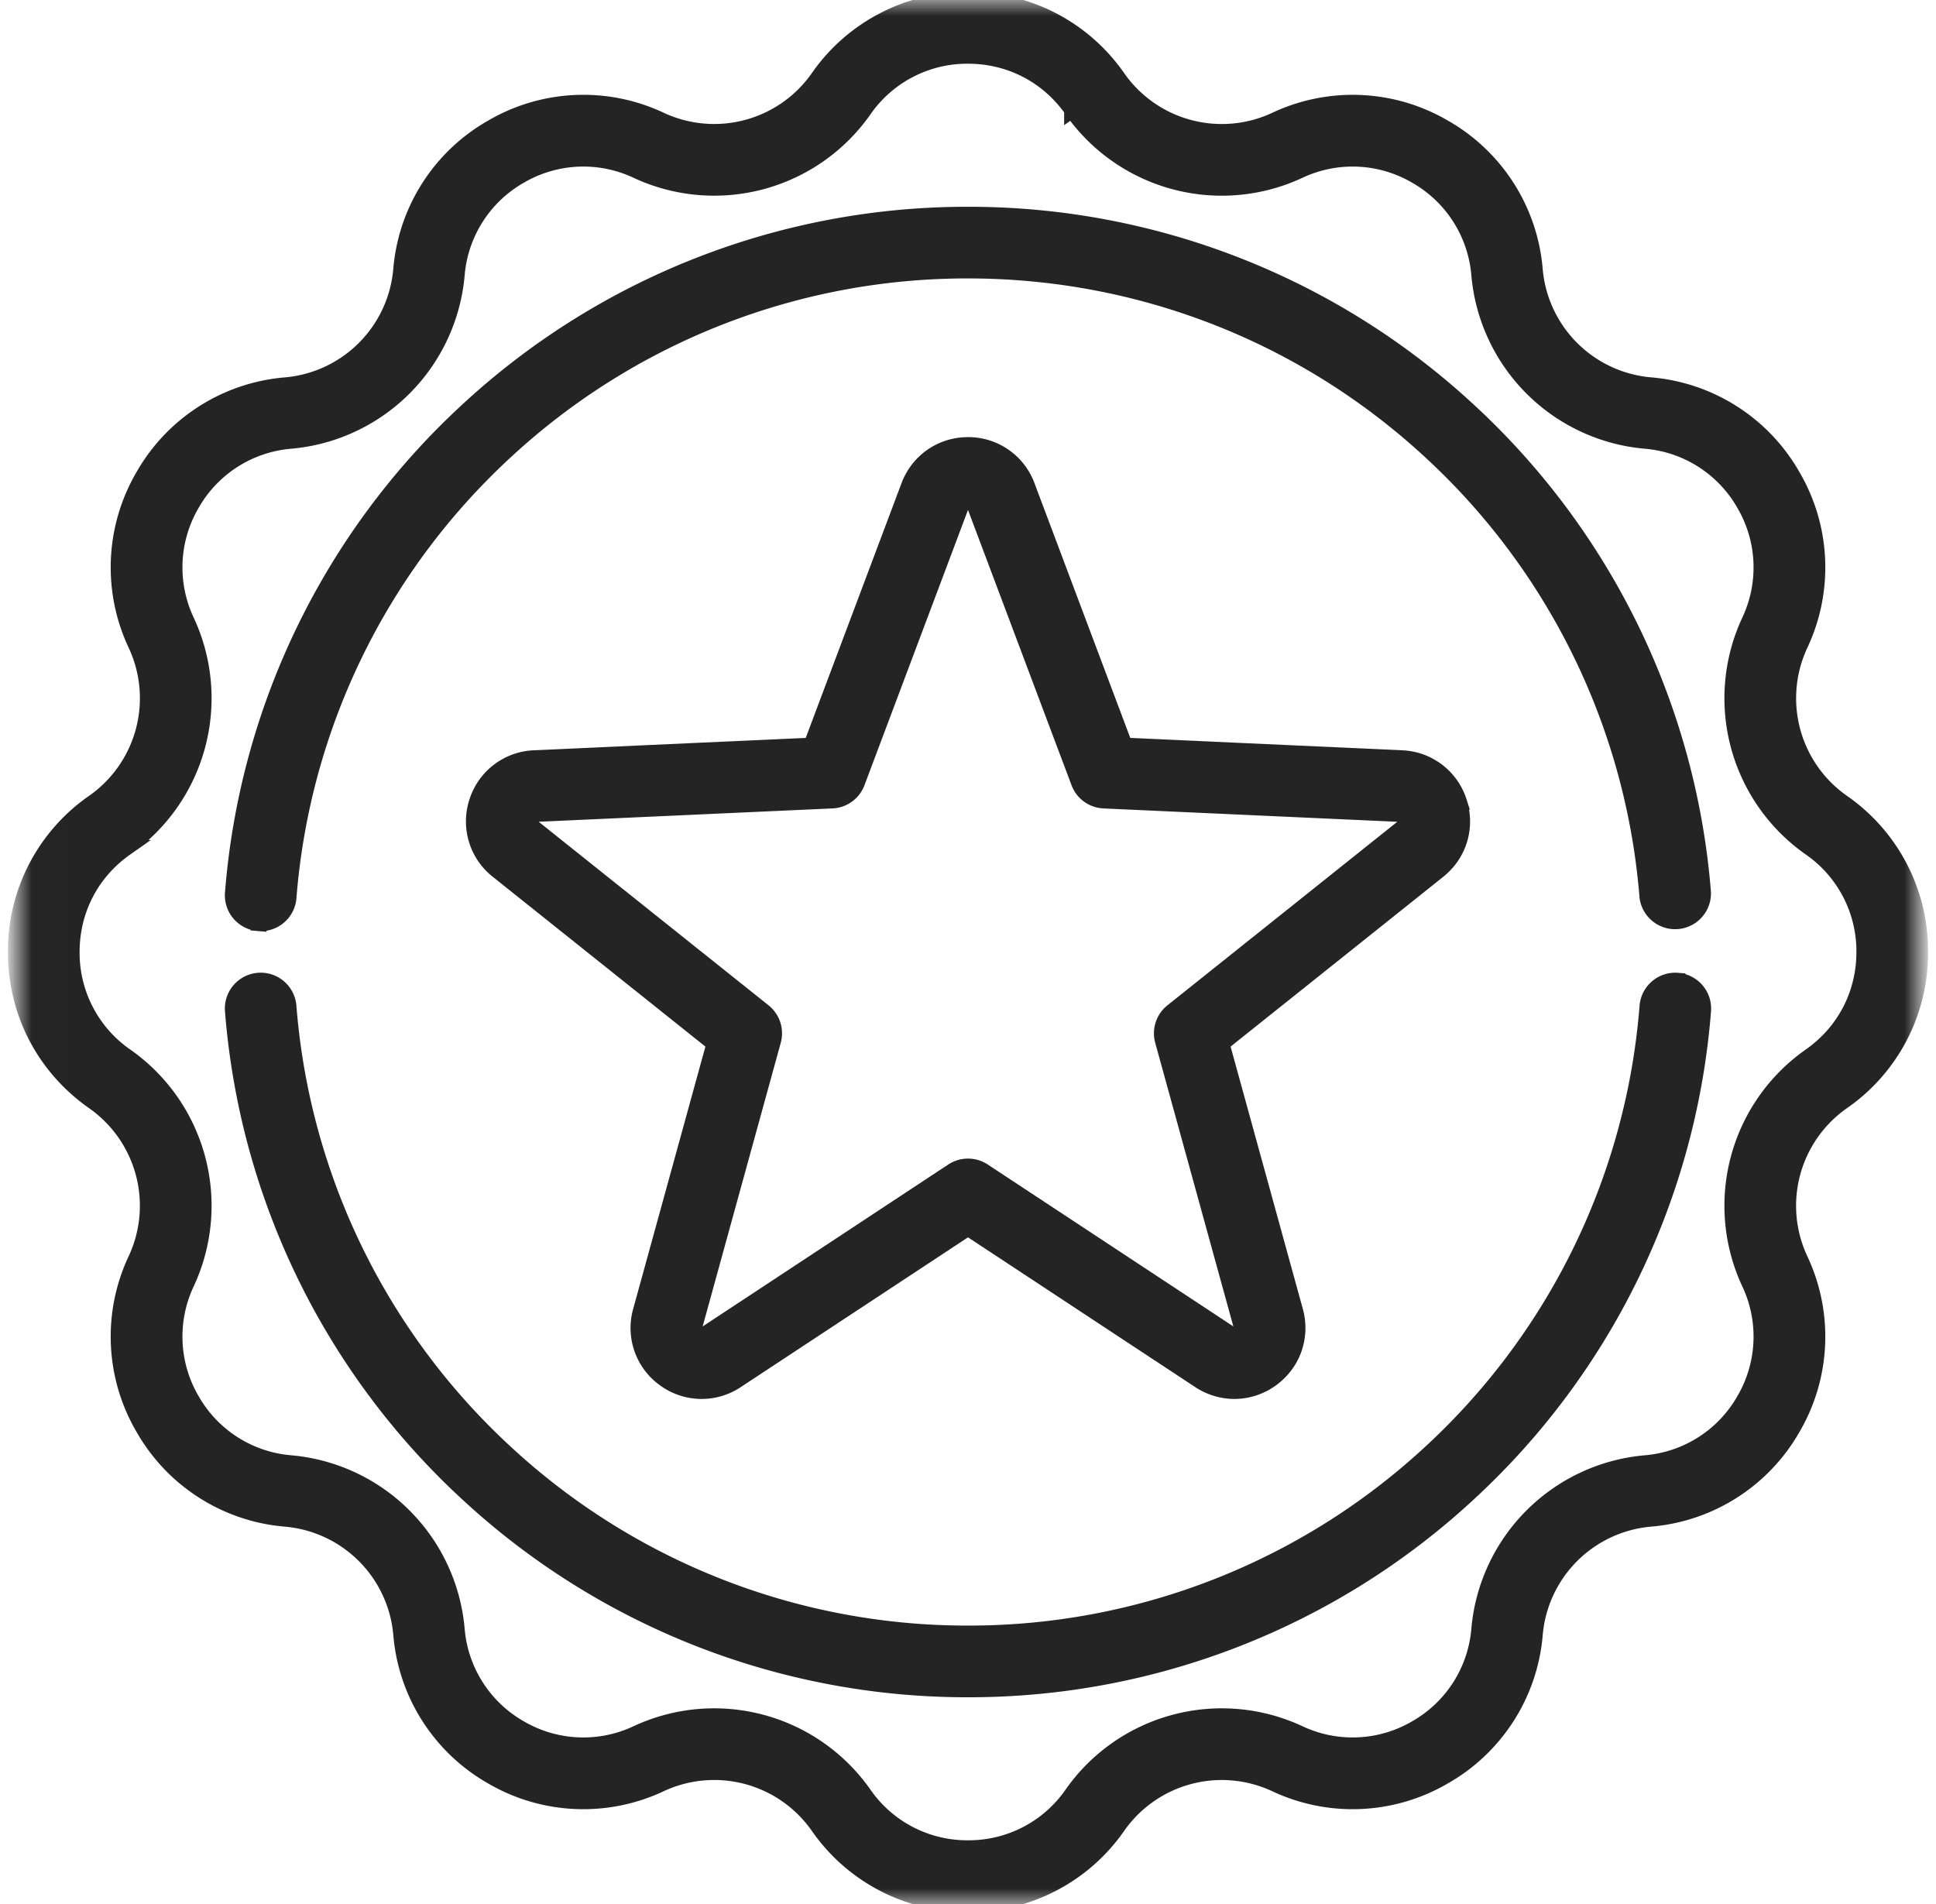
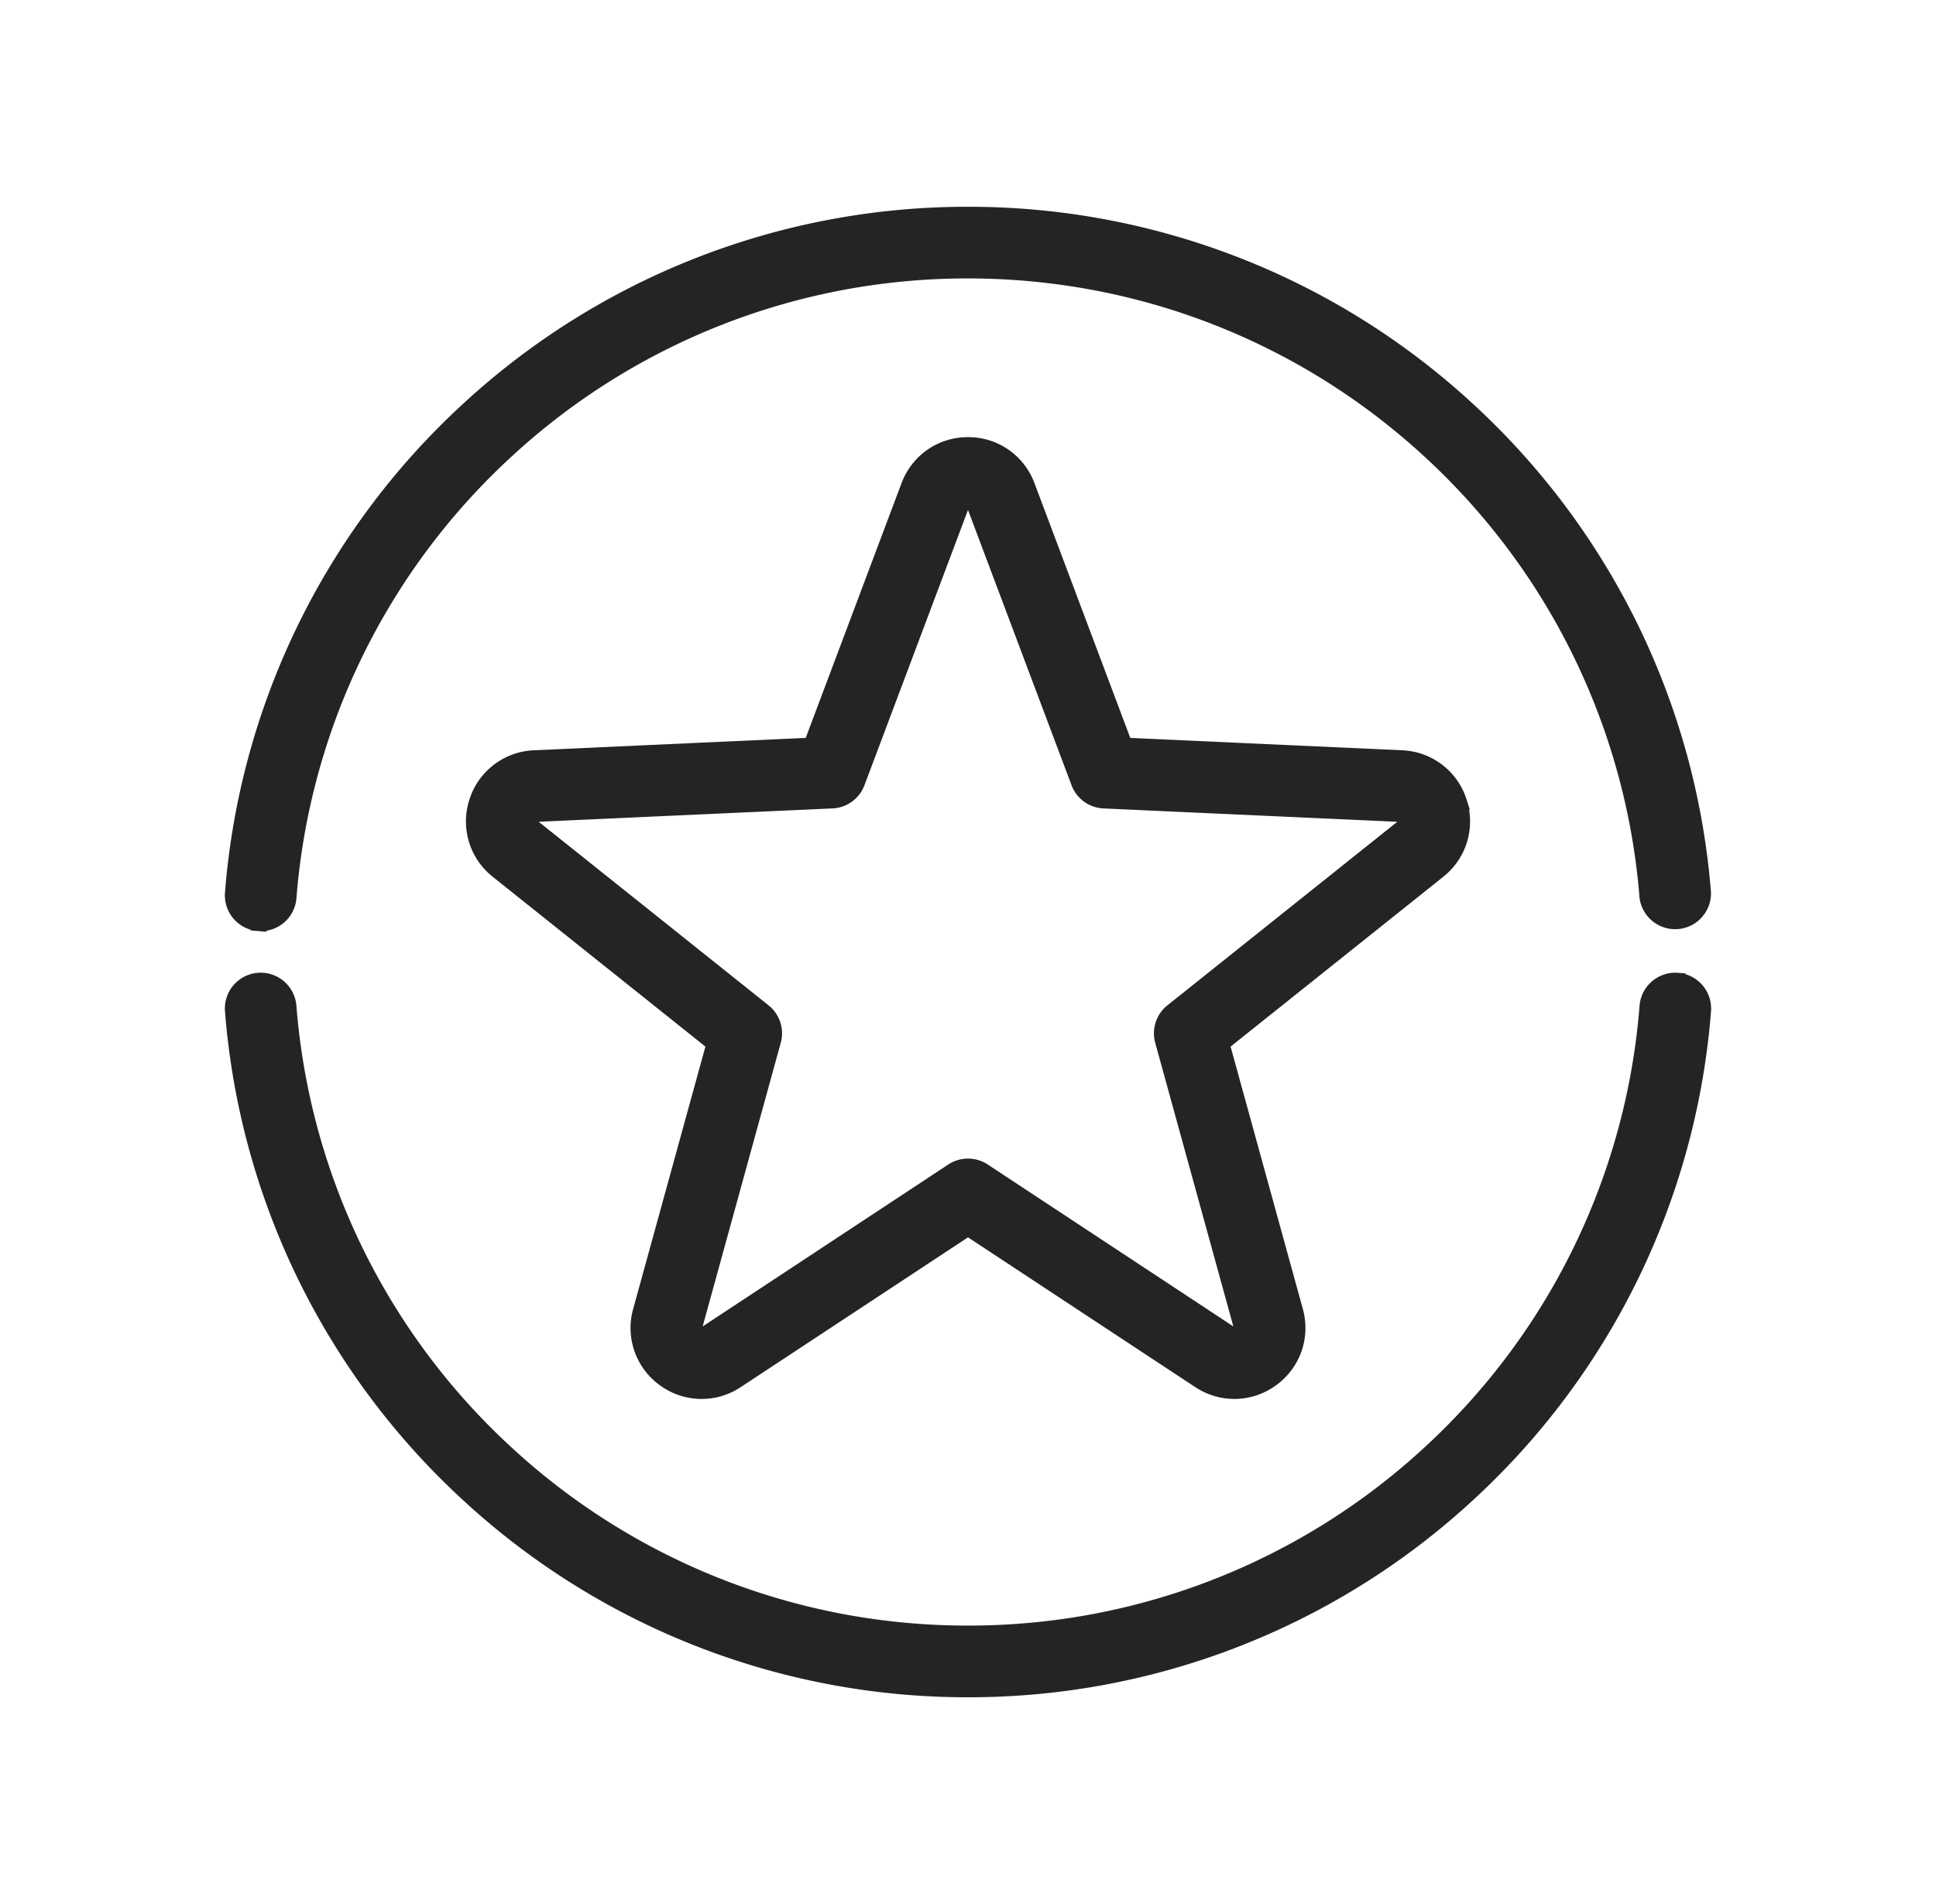
<svg xmlns="http://www.w3.org/2000/svg" height="60" viewBox="0 0 61 60" width="61">
  <mask id="a" fill="#fff">
    <path d="m.007 0h59.993v60h-59.993z" fill="#fff" fill-rule="evenodd" />
  </mask>
  <g fill="#242424" fill-rule="evenodd" stroke="#242424" stroke-width=".5">
-     <path d="m57.547 25.281a4.004 4.004 0 0 1 -1.33-4.968 5.697 5.697 0 0 0 -.237-5.313 5.696 5.696 0 0 0 -4.484-2.86 4.003 4.003 0 0 1 -3.637-3.637 5.696 5.696 0 0 0 -2.859-4.484 5.697 5.697 0 0 0 -5.313-.235 4.004 4.004 0 0 1 -4.968-1.331 5.696 5.696 0 0 0 -4.719-2.453 5.696 5.696 0 0 0 -4.719 2.453 4.004 4.004 0 0 1 -4.968 1.33 5.696 5.696 0 0 0 -5.313.237 5.696 5.696 0 0 0 -2.86 4.484 4.003 4.003 0 0 1 -3.637 3.637 5.696 5.696 0 0 0 -4.484 2.859 5.697 5.697 0 0 0 -.235 5.313 4.003 4.003 0 0 1 -1.331 4.968 5.696 5.696 0 0 0 -2.453 4.719c0 1.904.894 3.624 2.453 4.719a4.004 4.004 0 0 1 1.33 4.968 5.697 5.697 0 0 0 .237 5.313 5.696 5.696 0 0 0 4.484 2.86 4.003 4.003 0 0 1 3.637 3.637 5.696 5.696 0 0 0 2.859 4.484 5.697 5.697 0 0 0 5.313.235 4.004 4.004 0 0 1 4.968 1.331 5.696 5.696 0 0 0 4.719 2.453 5.696 5.696 0 0 0 4.719-2.453 4.004 4.004 0 0 1 4.968-1.33 5.697 5.697 0 0 0 5.313-.237 5.696 5.696 0 0 0 2.86-4.484 4.003 4.003 0 0 1 3.637-3.637 5.696 5.696 0 0 0 4.484-2.859 5.697 5.697 0 0 0 .235-5.313 4.003 4.003 0 0 1 1.331-4.968 5.696 5.696 0 0 0 2.453-4.719 5.696 5.696 0 0 0 -2.453-4.719zm-1.01 7.999a5.76 5.76 0 0 0 -1.915 7.148 3.96 3.96 0 0 1 -.164 3.693 3.96 3.96 0 0 1 -3.116 1.988 5.76 5.76 0 0 0 -5.233 5.233 3.96 3.96 0 0 1 -1.988 3.116 3.96 3.96 0 0 1 -3.693.164 5.76 5.76 0 0 0 -7.148 1.915 3.959 3.959 0 0 1 -3.28 1.705 3.959 3.959 0 0 1 -3.28-1.705 5.76 5.76 0 0 0 -7.148-1.915 3.96 3.96 0 0 1 -3.693-.163 3.96 3.96 0 0 1 -1.988-3.117 5.76 5.76 0 0 0 -5.233-5.233 3.958 3.958 0 0 1 -3.116-1.987 3.961 3.961 0 0 1 -.164-3.694 5.76 5.76 0 0 0 -1.915-7.148 3.959 3.959 0 0 1 -1.705-3.28c0-1.324.621-2.52 1.705-3.28a5.76 5.76 0 0 0 1.915-7.148 3.96 3.96 0 0 1 .164-3.693 3.96 3.96 0 0 1 3.116-1.988 5.76 5.76 0 0 0 5.233-5.233 3.96 3.96 0 0 1 1.988-3.116 3.96 3.96 0 0 1 3.693-.164 5.76 5.76 0 0 0 7.148-1.915 3.959 3.959 0 0 1 3.28-1.705c1.324 0 2.52.621 3.28 1.705l.719-.505-.72.505a5.76 5.76 0 0 0 7.15 1.915 3.959 3.959 0 0 1 3.692.164 3.96 3.96 0 0 1 1.988 3.116 5.76 5.76 0 0 0 5.233 5.233 3.96 3.96 0 0 1 3.116 1.988 3.96 3.96 0 0 1 .164 3.693 5.76 5.76 0 0 0 1.915 7.148 3.959 3.959 0 0 1 1.705 3.28c0 1.324-.621 2.52-1.705 3.28z" mask="url(#a)" transform="translate(.5)" />
    <path d="m52.854 30.905a.879.879 0 0 0 -.945.807 21.397 21.397 0 0 1 -6.799 14.03 21.405 21.405 0 0 1 -14.61 5.734 21.404 21.404 0 0 1 -14.61-5.734 21.395 21.395 0 0 1 -6.8-14.03.878.878 0 1 0 -1.752.137 23.15 23.15 0 0 0 7.356 15.18 23.157 23.157 0 0 0 15.806 6.206 23.156 23.156 0 0 0 15.806-6.204 23.15 23.15 0 0 0 7.356-15.18.879.879 0 0 0 -.808-.945zm-44.708-1.815a.876.876 0 0 0 .945-.806 21.4 21.4 0 0 1 6.8-14.027 21.406 21.406 0 0 1 14.609-5.733c5.435 0 10.62 2.034 14.602 5.727a21.402 21.402 0 0 1 6.806 14.016.88.88 0 0 0 1.752-.14 23.153 23.153 0 0 0 -7.363-15.165 23.16 23.16 0 0 0 -15.797-6.196 23.157 23.157 0 0 0 -15.804 6.202 23.152 23.152 0 0 0 -7.358 15.178.88.88 0 0 0 .808.945z" />
    <path d="m45.97 25.265a1.973 1.973 0 0 0 -1.801-1.372l-8.732-.397-3.076-8.181a1.973 1.973 0 0 0 -1.861-1.29c-.836 0-1.567.507-1.861 1.29l-3.076 8.18-8.732.398a1.973 1.973 0 0 0 -1.8 1.372 1.973 1.973 0 0 0 .65 2.169l6.83 5.454-2.32 8.426a1.973 1.973 0 0 0 .748 2.137 1.973 1.973 0 0 0 2.264.051l7.297-4.81 7.297 4.81c.337.222.717.332 1.096.332.408 0 .817-.128 1.168-.383.676-.492.97-1.33.748-2.137l-2.32-8.426 6.83-5.454c.654-.522.91-1.373.65-2.169zm-1.748.795-7.282 5.815a.878.878 0 0 0 -.3.92l2.475 8.986a.214.214 0 0 1 -.087.248.213.213 0 0 1 -.263.006l-7.781-5.13a.88.88 0 0 0 -.968 0l-7.78 5.13a.213.213 0 0 1 -.264-.006.214.214 0 0 1 -.087-.248l2.474-8.985a.878.878 0 0 0 -.299-.92l-7.282-5.816a.213.213 0 0 1 -.076-.252.213.213 0 0 1 .209-.16l9.31-.423a.878.878 0 0 0 .783-.569l3.28-8.723c.037-.1.11-.15.216-.15s.178.05.216.15l3.28 8.723a.88.88 0 0 0 .783.57l9.31.423a.214.214 0 0 1 .209.16.213.213 0 0 1 -.076.251z" />
  </g>
</svg>